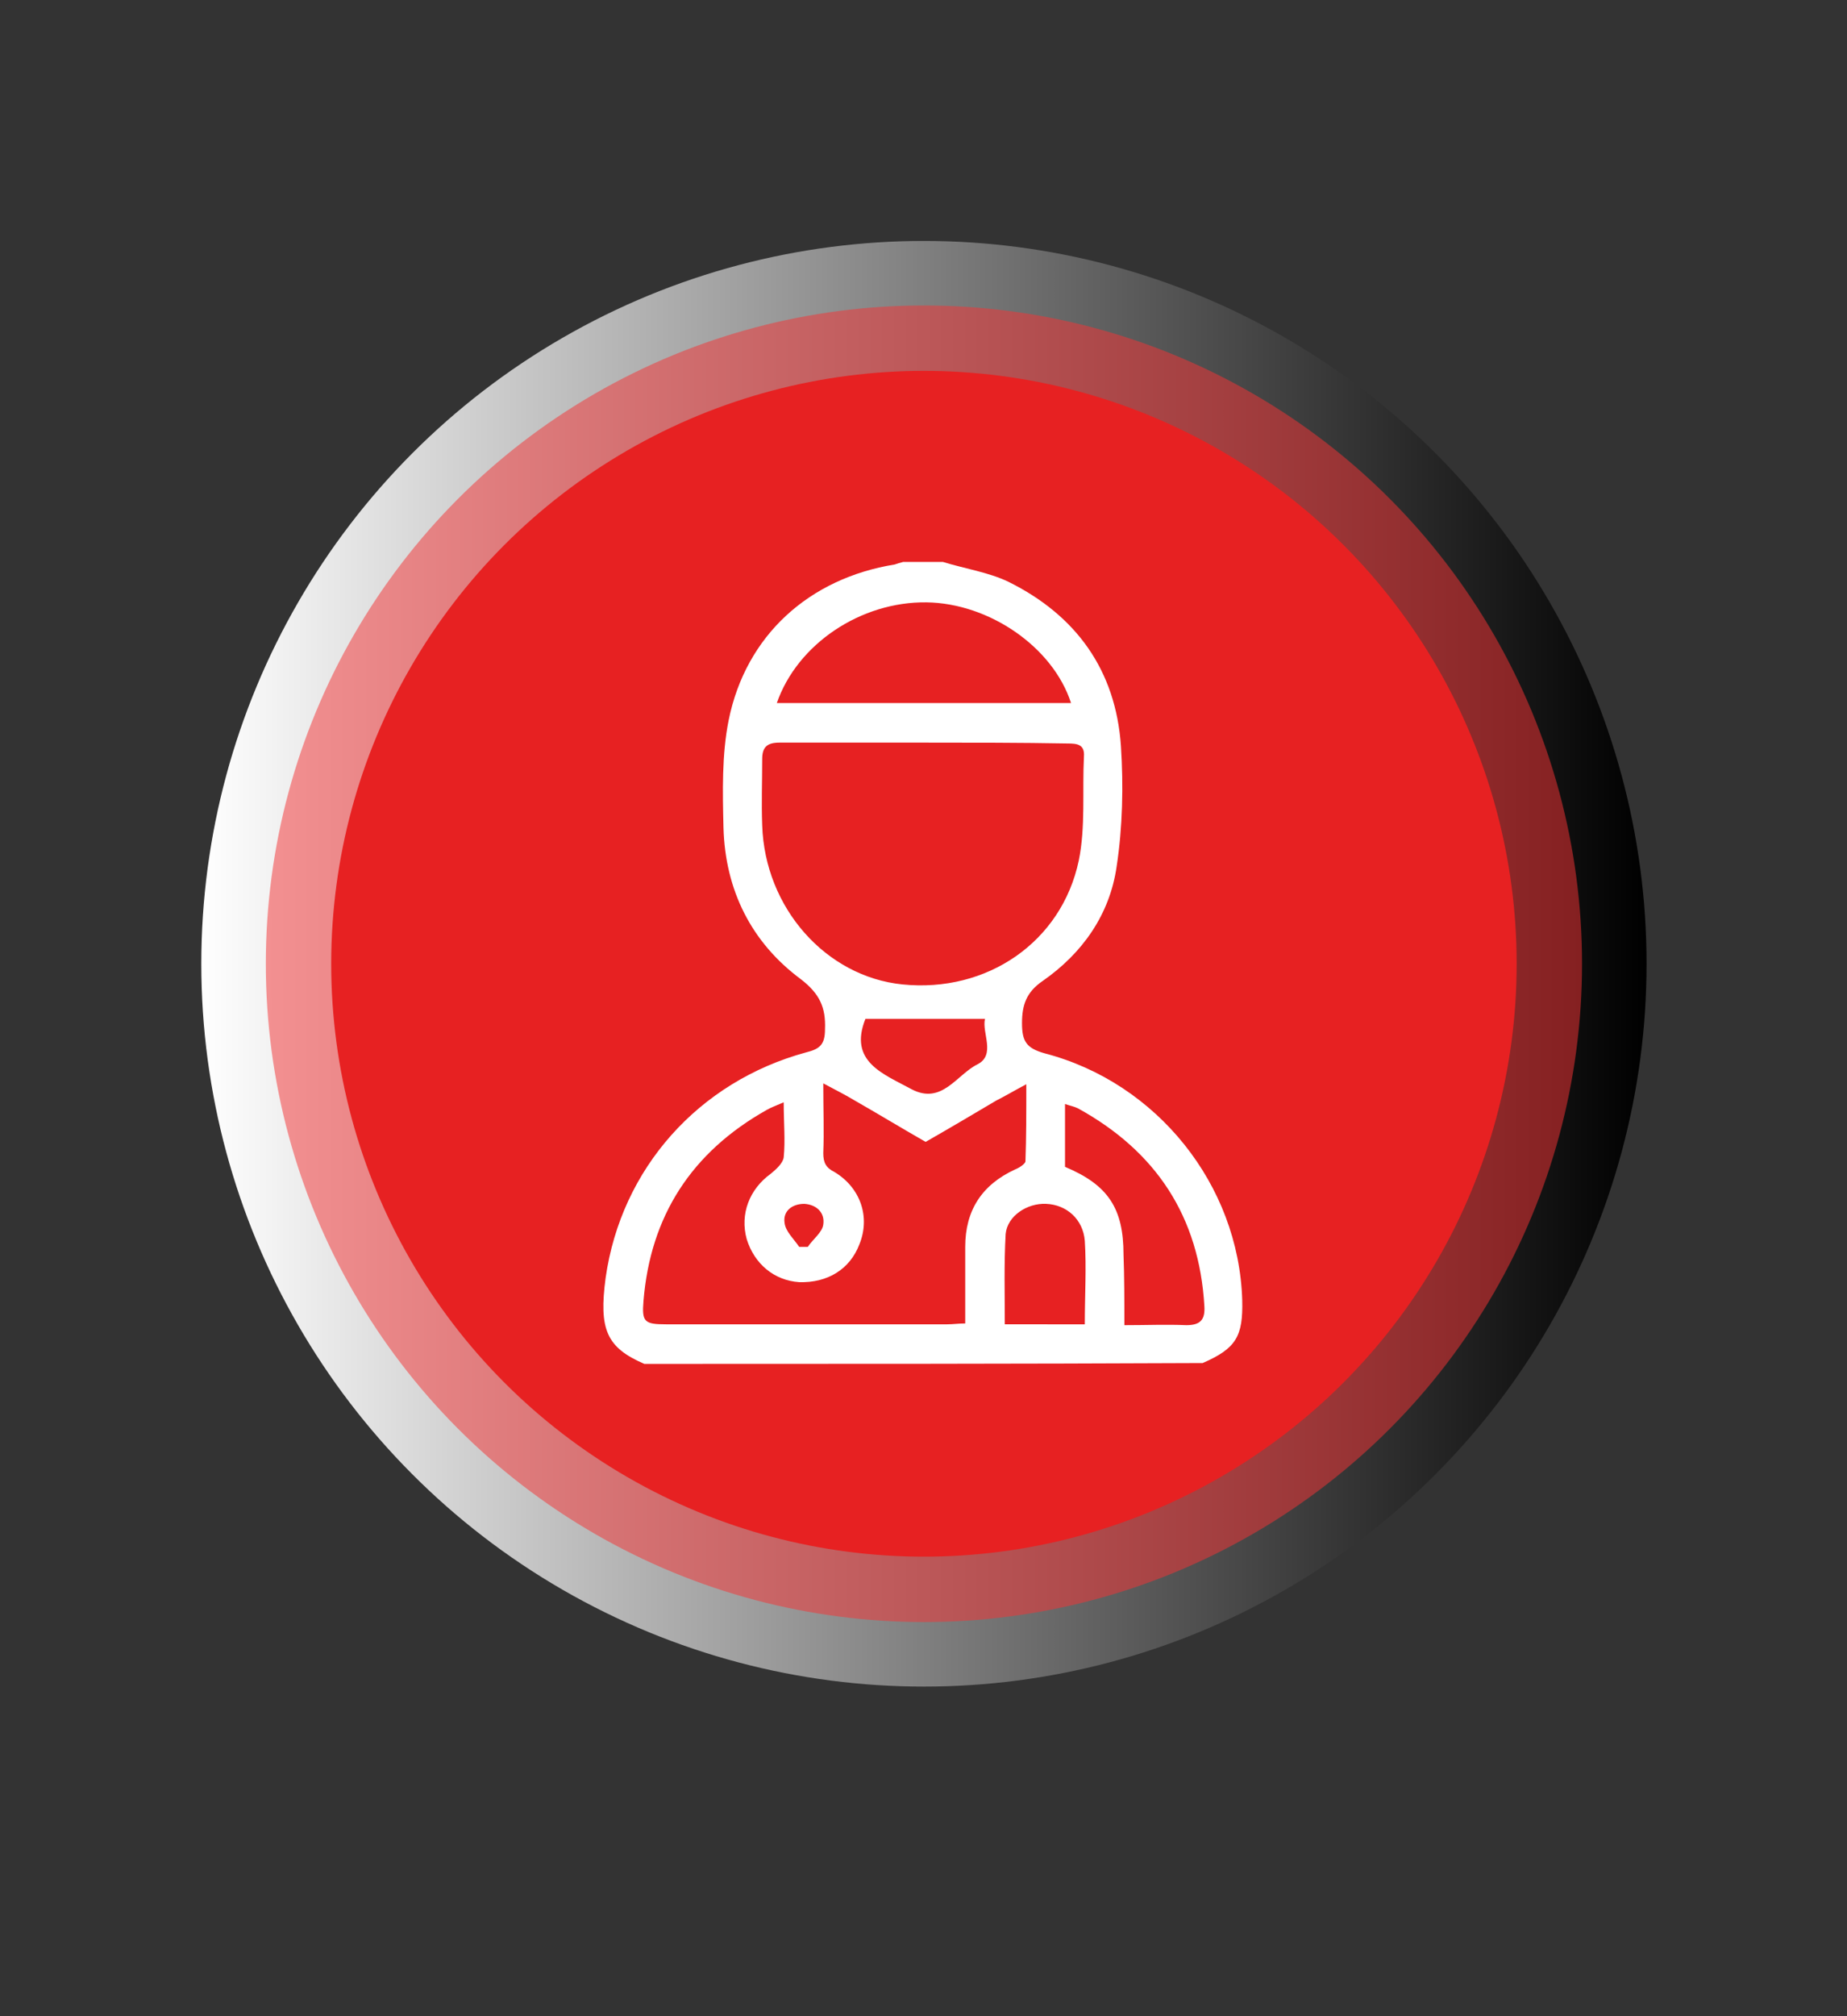
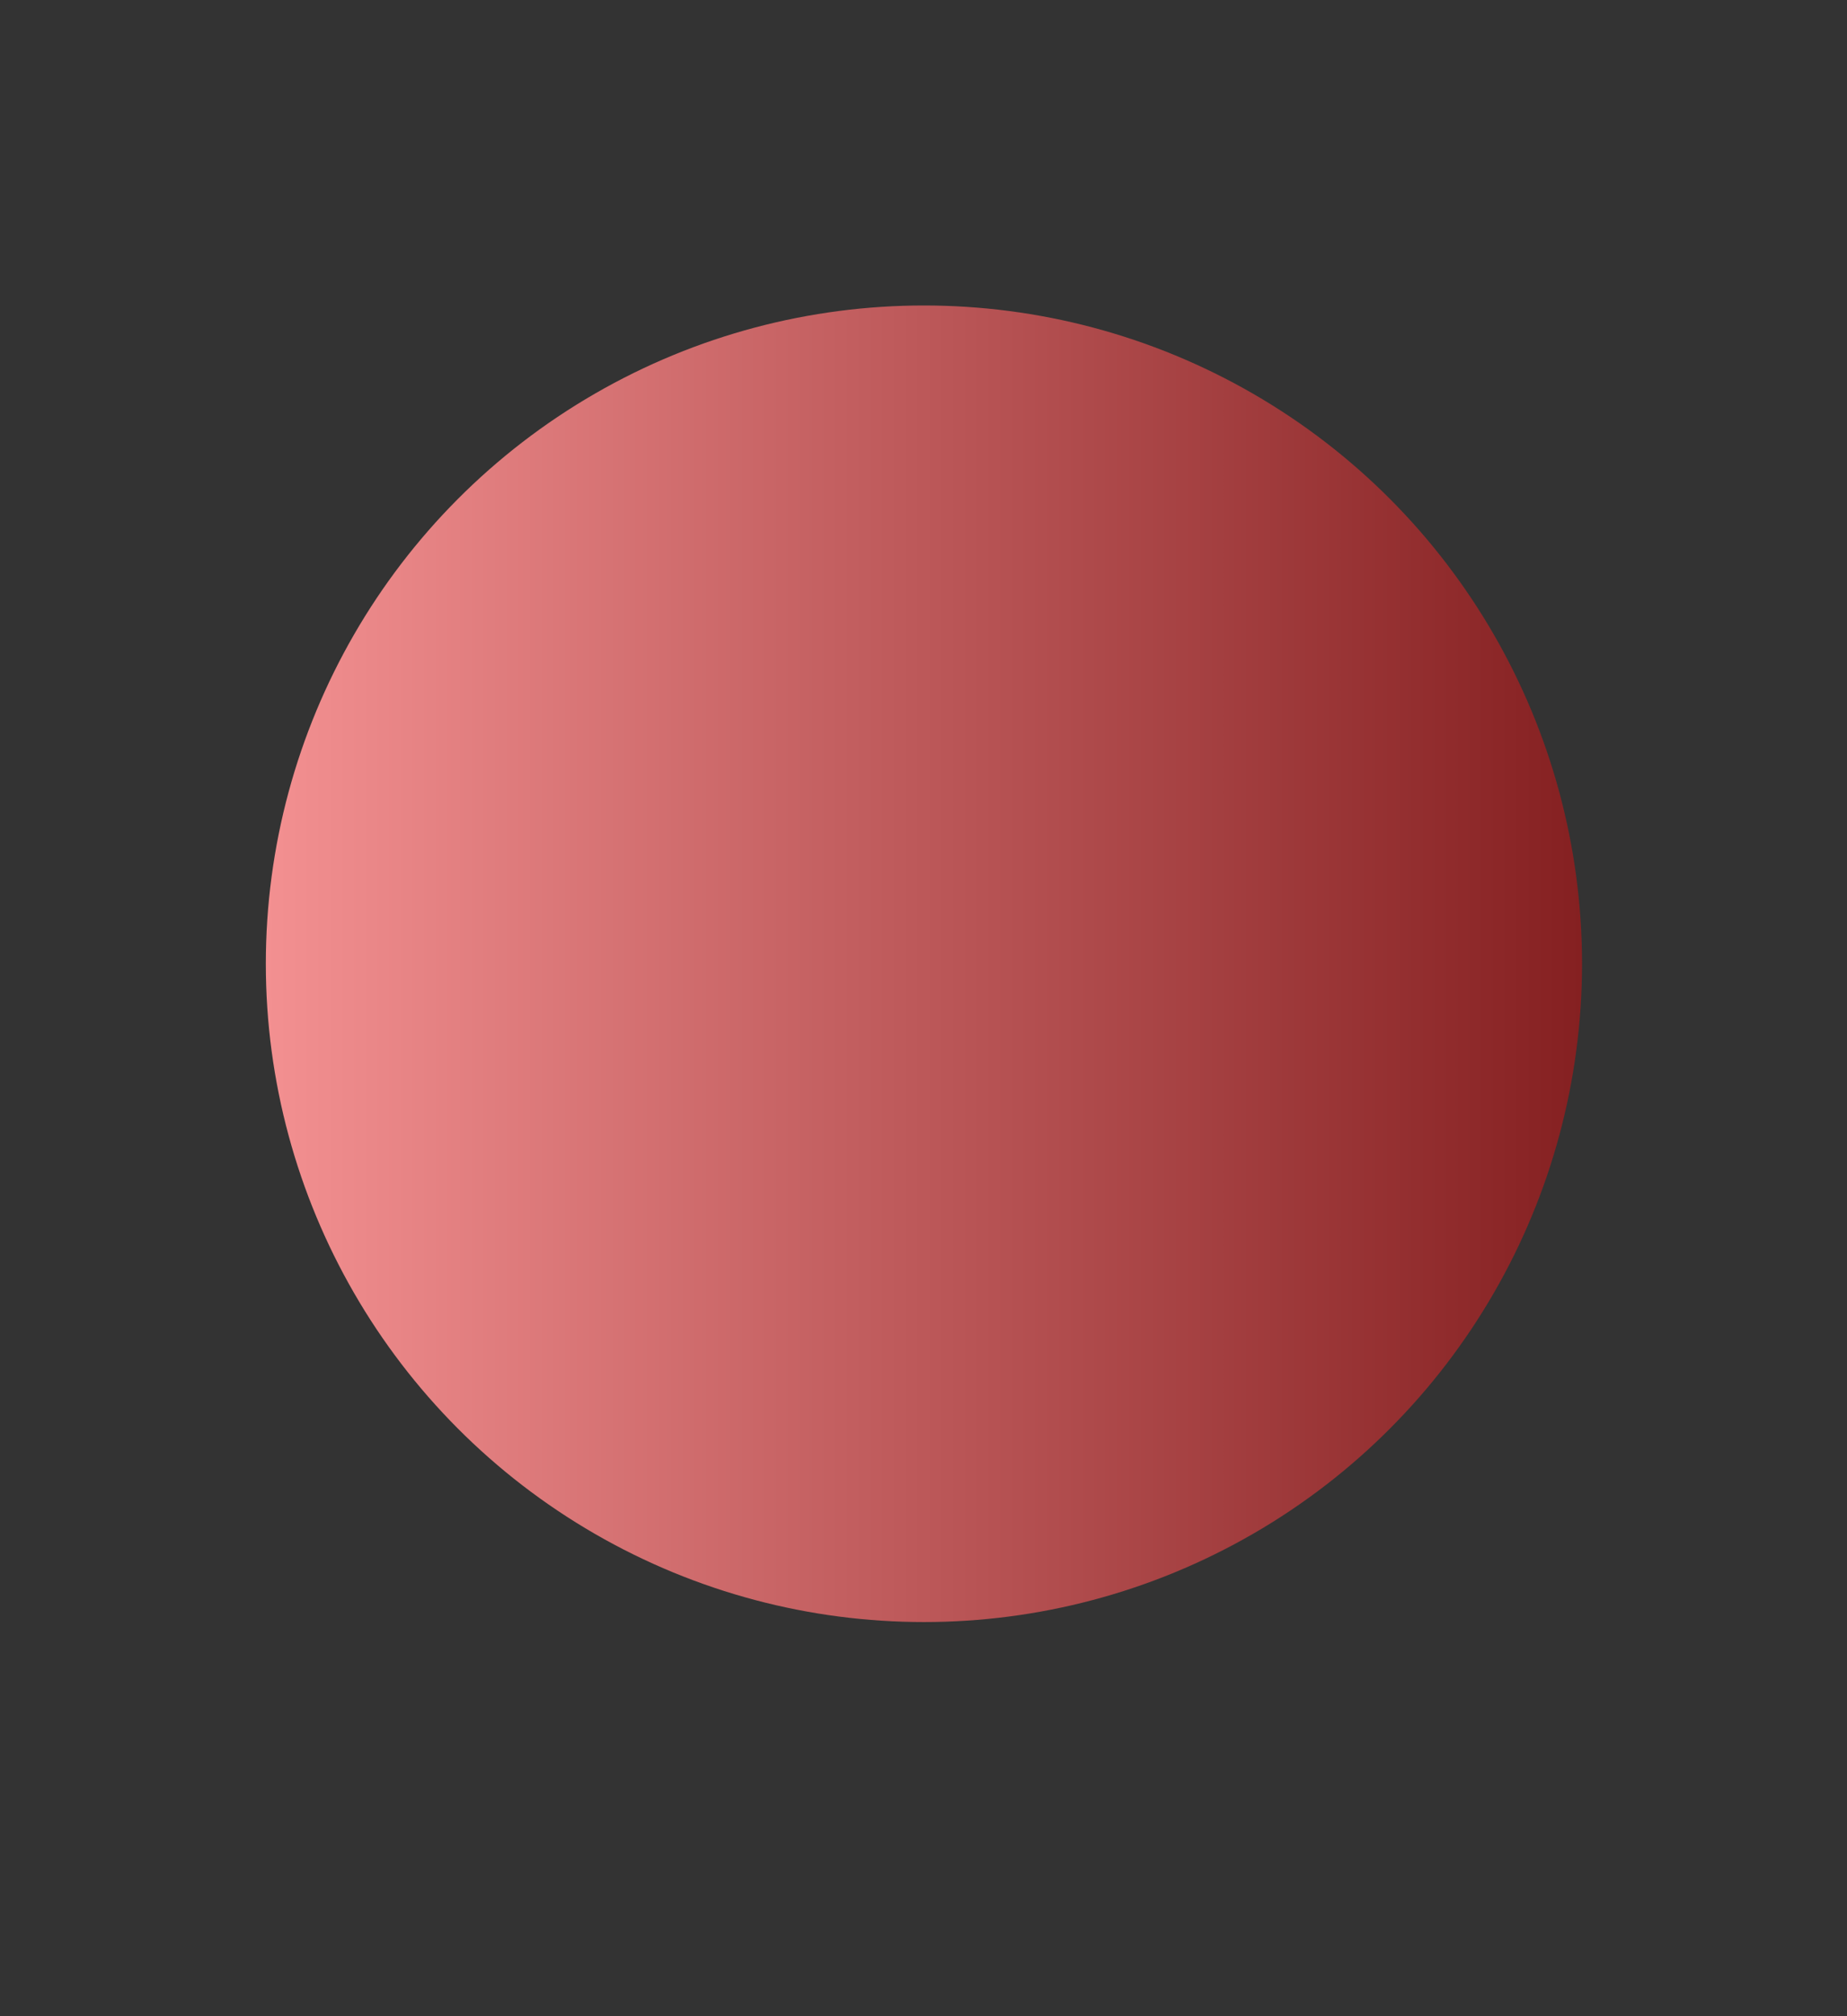
<svg xmlns="http://www.w3.org/2000/svg" version="1.1" id="Layer_1" x="0px" y="0px" viewBox="-313 181 214.7 234.3" style="enable-background:new -313 181 214.7 234.3;" xml:space="preserve">
  <rect x="-313" y="181" width="214.7" height="234.3" fill="#333333" stroke="none" />
  <style type="text/css"> .st0{fill:url(#SVGID_1_);} .st1{fill:url(#SVGID_2_);} .st2{fill:#E72122;} .st3{fill:#FFFFFF;} </style>
  <g>
    <linearGradient id="SVGID_1_" gradientUnits="userSpaceOnUse" x1="-289.661" y1="292.972" x2="-121.639" y2="292.972">
      <stop offset="0" style="stop-color:#FFFFFF" />
      <stop offset="1" style="stop-color:#000000" />
    </linearGradient>
-     <circle class="st0" cx="-205.6" cy="293" r="84" />
    <linearGradient id="SVGID_2_" gradientUnits="userSpaceOnUse" x1="-282.121" y1="292.972" x2="-129.179" y2="292.972">
      <stop offset="0" style="stop-color:#F39091" />
      <stop offset="1" style="stop-color:#852021" />
    </linearGradient>
    <circle class="st1" cx="-205.6" cy="293" r="76.5" />
-     <circle class="st2" cx="-205.6" cy="293" r="68.9" />
  </g>
-   <path class="st3" d="M-238.1,339.5c-4.4-1.9-5.3-4-4.5-10c1.8-12.7,10.8-22.8,23.3-26.2c1.6-0.4,2.2-0.9,2.2-2.7 c0.1-2.5-0.6-4.1-2.8-5.8c-5.8-4.3-8.8-10.4-9-17.6c-0.1-4.2-0.2-8.5,0.6-12.5c2-9.9,9.4-16.5,19.3-18.1c0.3-0.1,0.6-0.2,1-0.3 c1.5,0,3,0,4.6,0c2.6,0.8,5.3,1.2,7.6,2.3c7.9,3.9,12.5,10.3,13.1,19.1c0.3,4.6,0.2,9.4-0.5,14c-0.8,5.6-4,10.1-8.6,13.3 c-1.9,1.3-2.4,2.8-2.4,4.9c0,2.1,0.5,2.9,2.6,3.5c13.1,3.4,22.6,15.3,23,28.7c0.1,4.2-0.7,5.6-4.6,7.3 C-194.7,339.5-216.4,339.5-238.1,339.5z M-205.6,267.3c-5.6,0-11.2,0-16.8,0c-1.4,0-2,0.5-2,1.9c0,2.6-0.1,5.1,0,7.7 c0.3,9.6,7.4,17.6,16.3,18.5c9.8,1,18.5-4.9,20.5-14.4c0.8-3.9,0.4-8.1,0.6-12.1c0.1-1.4-0.8-1.5-1.9-1.5 C-194.4,267.3-200,267.3-205.6,267.3z M-221.9,309.1c-0.9,0.4-1.5,0.6-2,0.9c-8.7,4.9-13.5,12.3-14.3,22.2c-0.2,2.4,0.1,2.7,2.6,2.7 c10.9,0,21.8,0,32.7,0c0.7,0,1.3-0.1,2.1-0.1c0-3.1,0-6,0-8.9c0-4.2,1.9-7.2,5.8-9c0.5-0.2,1.1-0.6,1.2-0.9c0.1-2.8,0.1-5.7,0.1-9 c-1.5,0.8-2.5,1.4-3.5,1.9c-2.7,1.6-5.4,3.2-8.2,4.8c-2.8-1.6-5.6-3.3-8.4-4.9c-1-0.6-2-1.1-3.5-1.9c0,3.1,0.1,5.6,0,8.1 c0,1.1,0.3,1.7,1.3,2.2c3,1.8,4.2,5.2,2.9,8.4c-1.1,2.9-3.7,4.5-7,4.4c-2.9-0.2-5.2-2.1-6.1-5c-0.8-2.9,0.3-5.8,2.8-7.6 c0.6-0.5,1.4-1.2,1.5-1.9C-221.7,313.5-221.9,311.5-221.9,309.1z M-222.7,262.7c11.5,0,22.8,0,34.2,0c-2.1-6.5-9.5-11.6-16.8-11.7 C-212.9,250.9-220.3,255.8-222.7,262.7z M-182.3,335c2.6,0,4.9-0.1,7.2,0c1.6,0,2.2-0.6,2.1-2.2c-0.6-10.4-5.6-18-14.7-23 c-0.4-0.2-0.9-0.3-1.5-0.5c0,2.6,0,5,0,7.3c5,2.1,6.8,4.8,6.8,10.2C-182.3,329.4-182.3,332-182.3,335z M-186.9,334.9 c0-3.4,0.2-6.6,0-9.7c-0.2-2.5-2.1-4.2-4.5-4.3c-2.2-0.1-4.5,1.4-4.7,3.5c-0.2,3.5-0.1,7-0.1,10.5 C-193,334.9-190.1,334.9-186.9,334.9z M-212.4,299.4c-2,5,2.1,6.4,5.4,8.2c3.5,1.8,5.2-1.7,7.6-2.9c2.2-1.1,0.5-3.7,0.9-5.3 C-203.3,299.4-207.8,299.4-212.4,299.4z M-220.1,325.9c0.3,0,0.7,0,1,0c0.6-0.9,1.7-1.7,1.8-2.6c0.2-1.3-0.7-2.3-2.2-2.4 c-1.5,0-2.5,0.9-2.3,2.2C-221.7,324.1-220.7,325-220.1,325.9z" />
</svg>